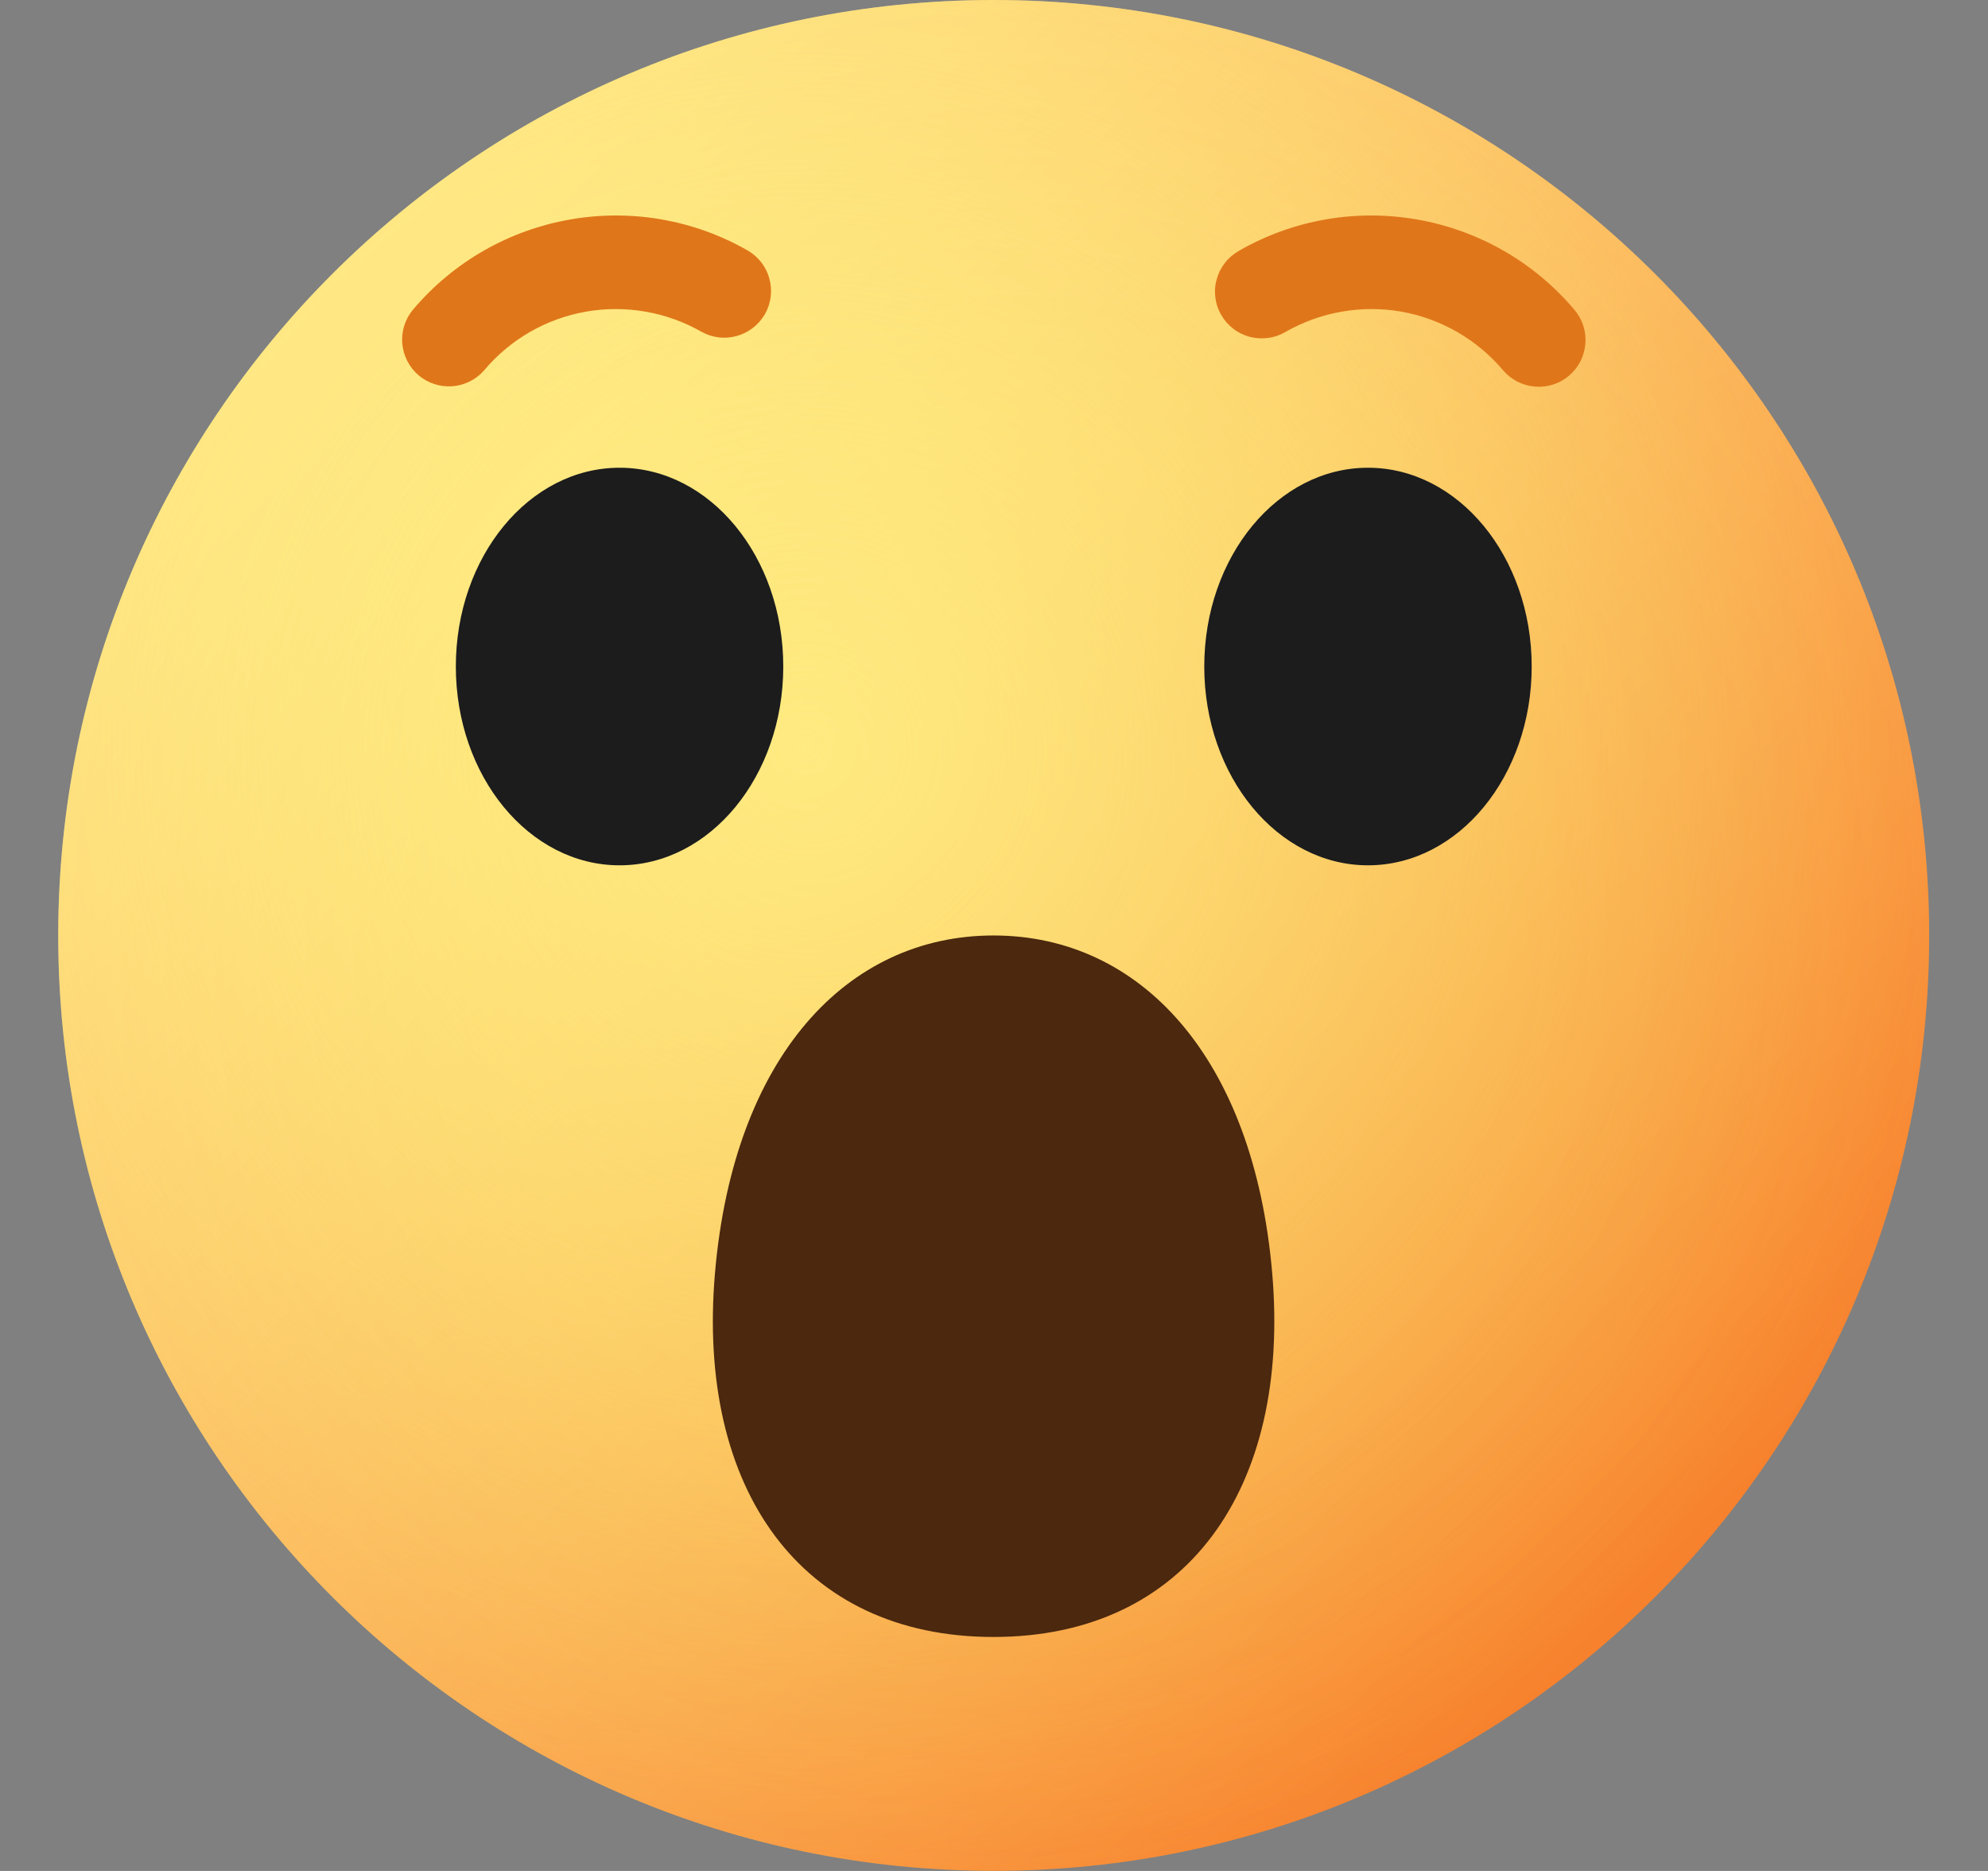
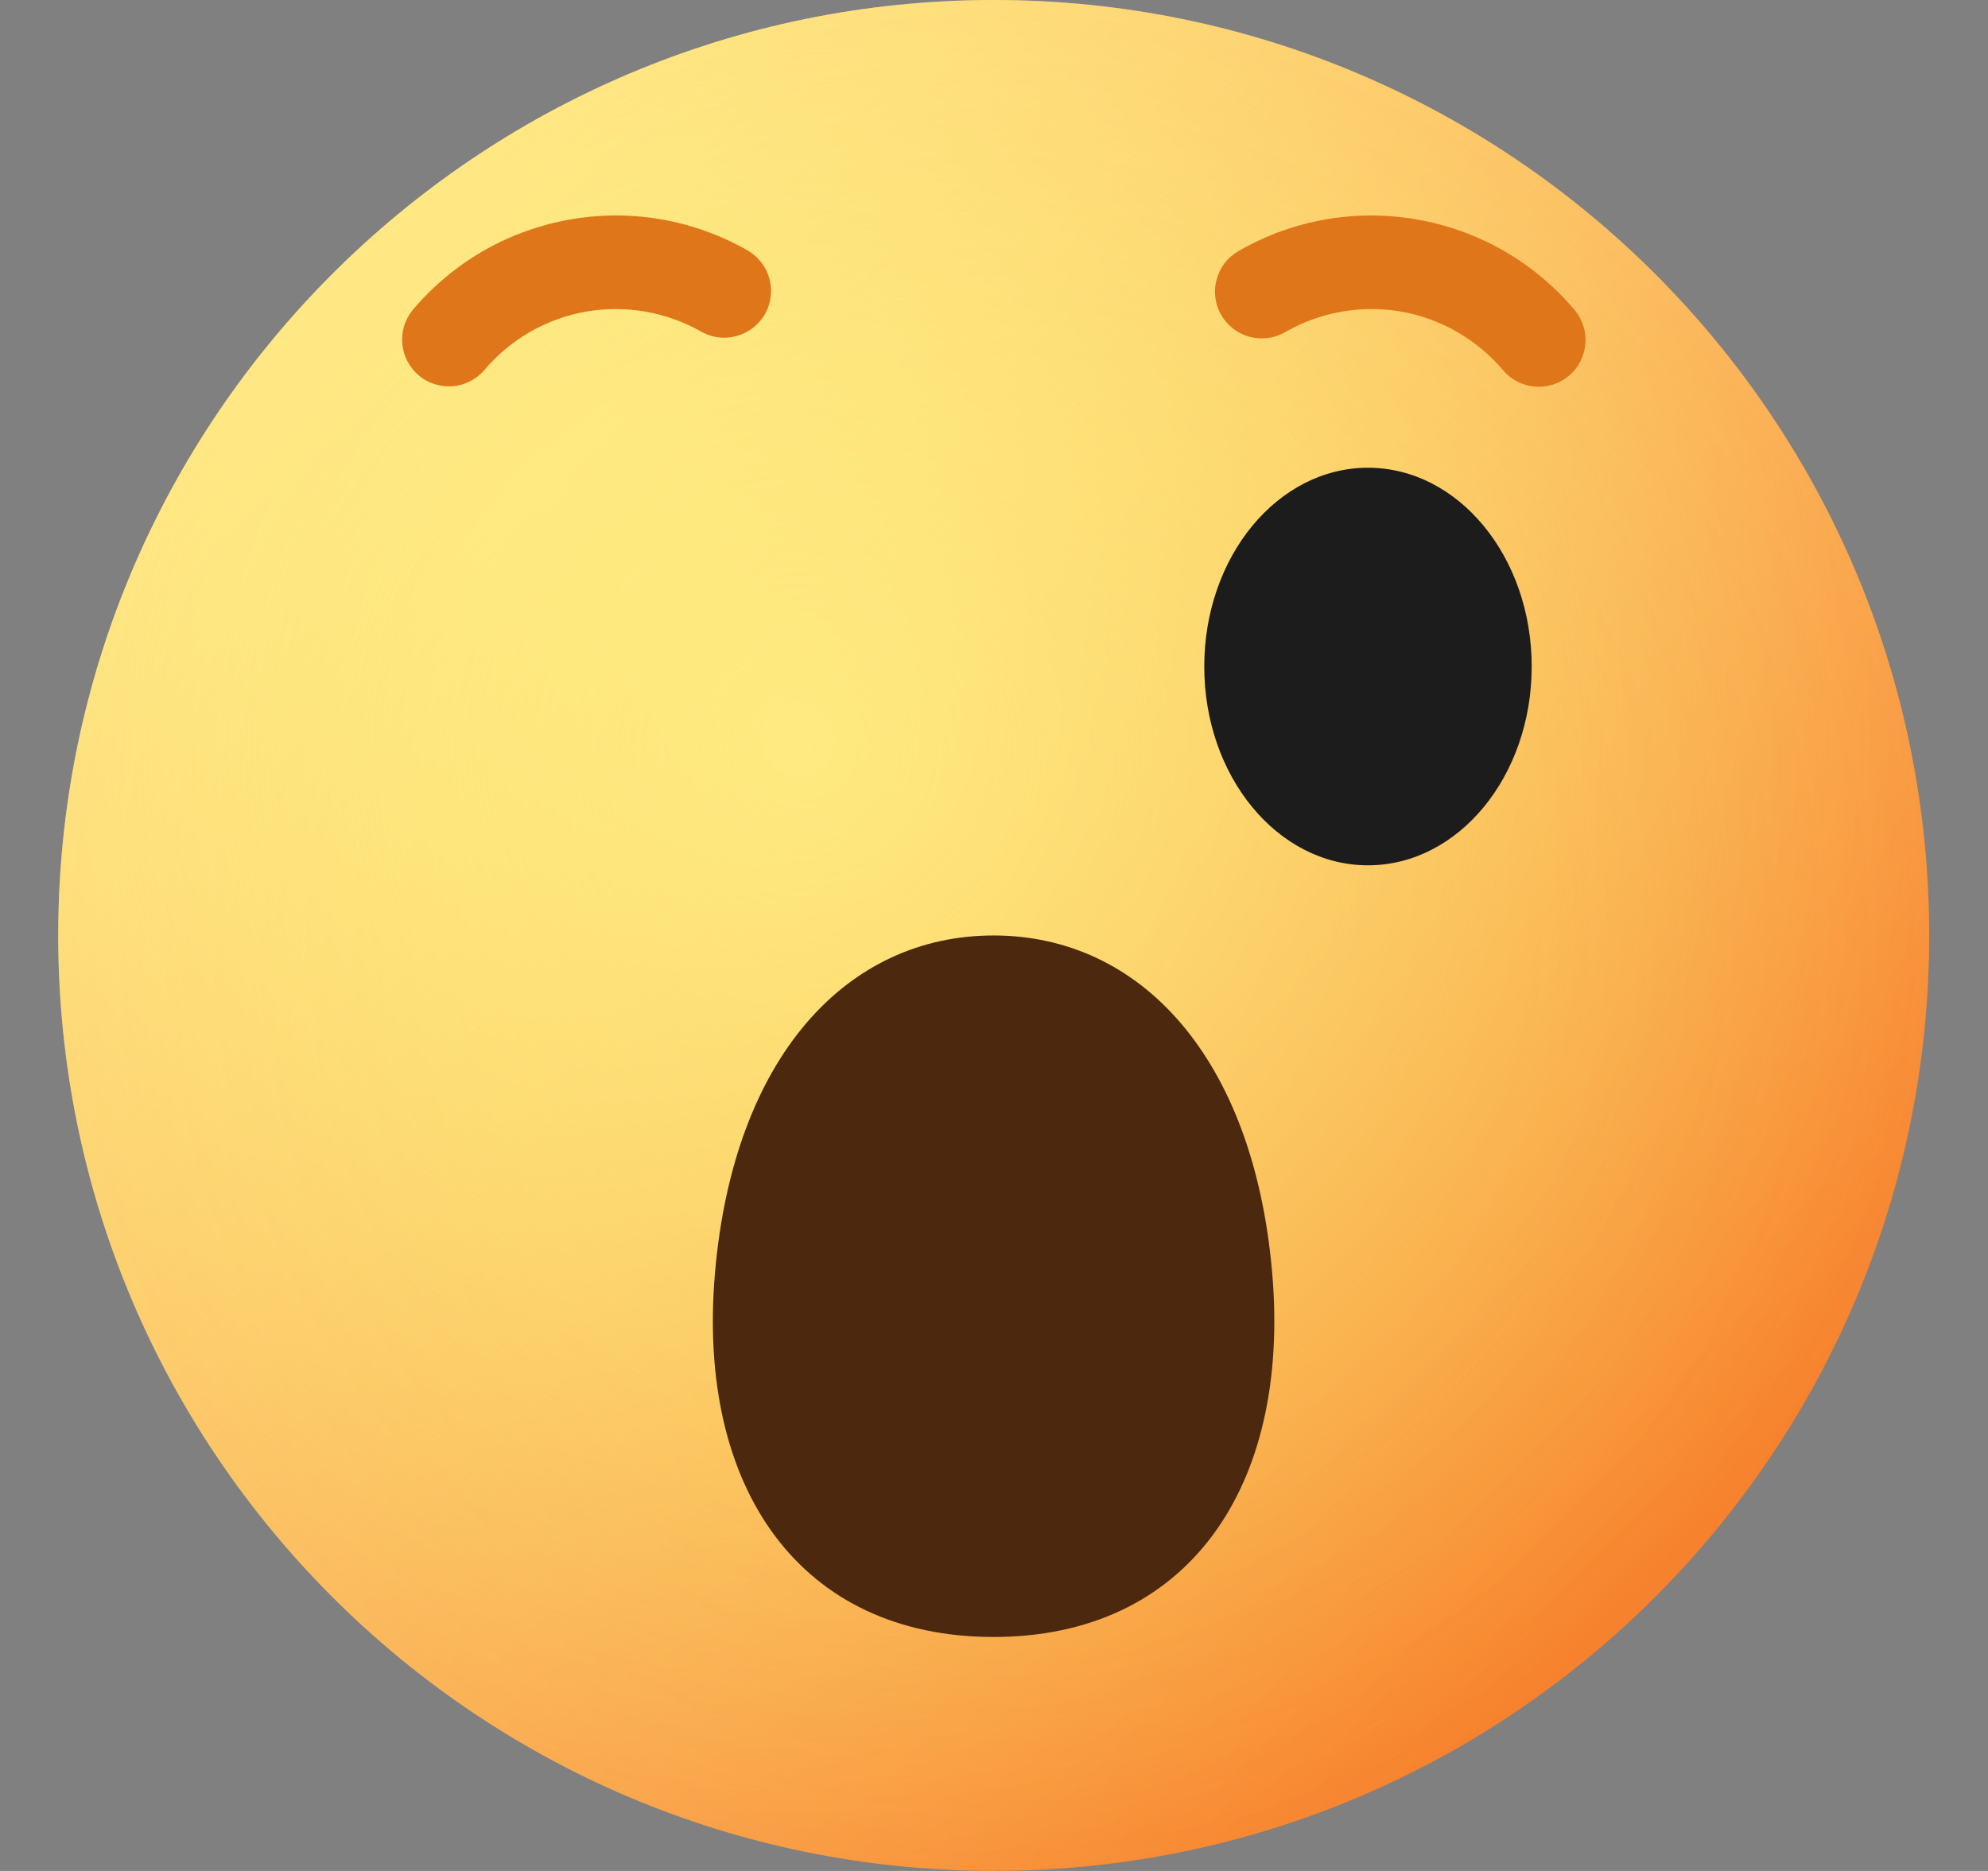
<svg xmlns="http://www.w3.org/2000/svg" width="17" height="16" viewBox="0 0 17 16" fill="none">
  <rect x="0" y="0" width="17" height="16" fill="#808080" stroke="none" />
  <path d="M16.497 8C16.497 12.418 12.916 15.999 8.498 15.999C4.08 15.999 0.498 12.418 0.498 8C0.498 3.582 4.08 0 8.498 0C12.916 0 16.497 3.582 16.497 8Z" fill="url(#paint0_linear_3459_8385)" />
  <path d="M16.497 7.999C16.497 12.417 12.916 15.998 8.499 15.998C4.081 15.998 0.5 12.417 0.5 7.999C0.5 3.581 4.081 0 8.499 0C12.916 0 16.497 3.581 16.497 7.999Z" fill="url(#paint1_radial_3459_8385)" />
  <path d="M16.497 8C16.497 12.418 12.916 15.999 8.498 15.999C4.08 15.999 0.498 12.418 0.498 8C0.498 3.582 4.08 0 8.498 0C12.916 0 16.497 3.582 16.497 8Z" fill="url(#paint2_radial_3459_8385)" fill-opacity="0.8" />
  <path fill-rule="evenodd" clip-rule="evenodd" d="M6.114 10.887C6.273 9.04 7.241 8 8.496 8C9.751 8 10.72 9.041 10.879 10.887C11.038 12.733 10.144 13.999 8.496 13.999C6.848 13.999 5.955 12.733 6.114 10.887Z" fill="#4B280E" />
  <path d="M11.698 7.4C12.471 7.4 13.098 6.639 13.098 5.7C13.098 4.761 12.471 4 11.698 4C10.925 4 10.298 4.761 10.298 5.7C10.298 6.639 10.925 7.4 11.698 7.4Z" fill="#1C1C1D" />
-   <path d="M5.298 7.4C6.071 7.4 6.698 6.639 6.698 5.7C6.698 4.761 6.071 4 5.298 4C4.525 4 3.898 4.761 3.898 5.7C3.898 6.639 4.525 7.4 5.298 7.4Z" fill="#1C1C1D" />
  <path fill-rule="evenodd" clip-rule="evenodd" d="M12.853 3.166C12.63 2.903 12.322 2.725 11.983 2.665C11.643 2.606 11.293 2.667 10.994 2.838C10.948 2.865 10.898 2.883 10.845 2.89C10.793 2.897 10.739 2.894 10.688 2.881C10.637 2.867 10.588 2.844 10.546 2.811C10.504 2.779 10.469 2.739 10.443 2.693C10.416 2.647 10.399 2.596 10.393 2.543C10.386 2.491 10.39 2.437 10.405 2.386C10.419 2.335 10.443 2.288 10.476 2.246C10.509 2.204 10.55 2.17 10.596 2.144C11.549 1.598 12.755 1.811 13.464 2.65C13.533 2.731 13.566 2.836 13.557 2.941C13.548 3.047 13.498 3.145 13.417 3.213C13.336 3.282 13.231 3.315 13.125 3.306C13.019 3.297 12.921 3.247 12.853 3.166ZM6 2.838C5.701 2.667 5.351 2.606 5.011 2.665C4.671 2.725 4.363 2.902 4.141 3.166C4.072 3.245 3.975 3.295 3.87 3.303C3.765 3.311 3.661 3.278 3.58 3.21C3.5 3.142 3.45 3.045 3.44 2.94C3.431 2.835 3.463 2.731 3.53 2.65C4.238 1.811 5.445 1.598 6.397 2.144C6.488 2.198 6.554 2.285 6.58 2.386C6.607 2.488 6.593 2.596 6.541 2.687C6.488 2.778 6.402 2.845 6.301 2.873C6.2 2.902 6.092 2.889 6 2.838Z" fill="#E0761A" />
  <defs>
    <linearGradient id="paint0_linear_3459_8385" x1="2.898" y1="2.4" x2="14.097" y2="13.599" gradientUnits="userSpaceOnUse">
      <stop stop-color="#FFF287" />
      <stop offset="1" stop-color="#F68628" />
    </linearGradient>
    <radialGradient id="paint1_radial_3459_8385" cx="0" cy="0" r="1" gradientUnits="userSpaceOnUse" gradientTransform="translate(8.499 7.999) rotate(90) scale(7.999 7.999)">
      <stop offset="0.564" stop-color="#FF5758" stop-opacity="0" />
      <stop offset="1" stop-color="#FF5758" stop-opacity="0.1" />
    </radialGradient>
    <radialGradient id="paint2_radial_3459_8385" cx="0" cy="0" r="1" gradientUnits="userSpaceOnUse" gradientTransform="translate(6.898 6.4) rotate(45) scale(10.182)">
      <stop stop-color="#FFF287" />
      <stop offset="1" stop-color="#FFF287" stop-opacity="0" />
    </radialGradient>
  </defs>
</svg>